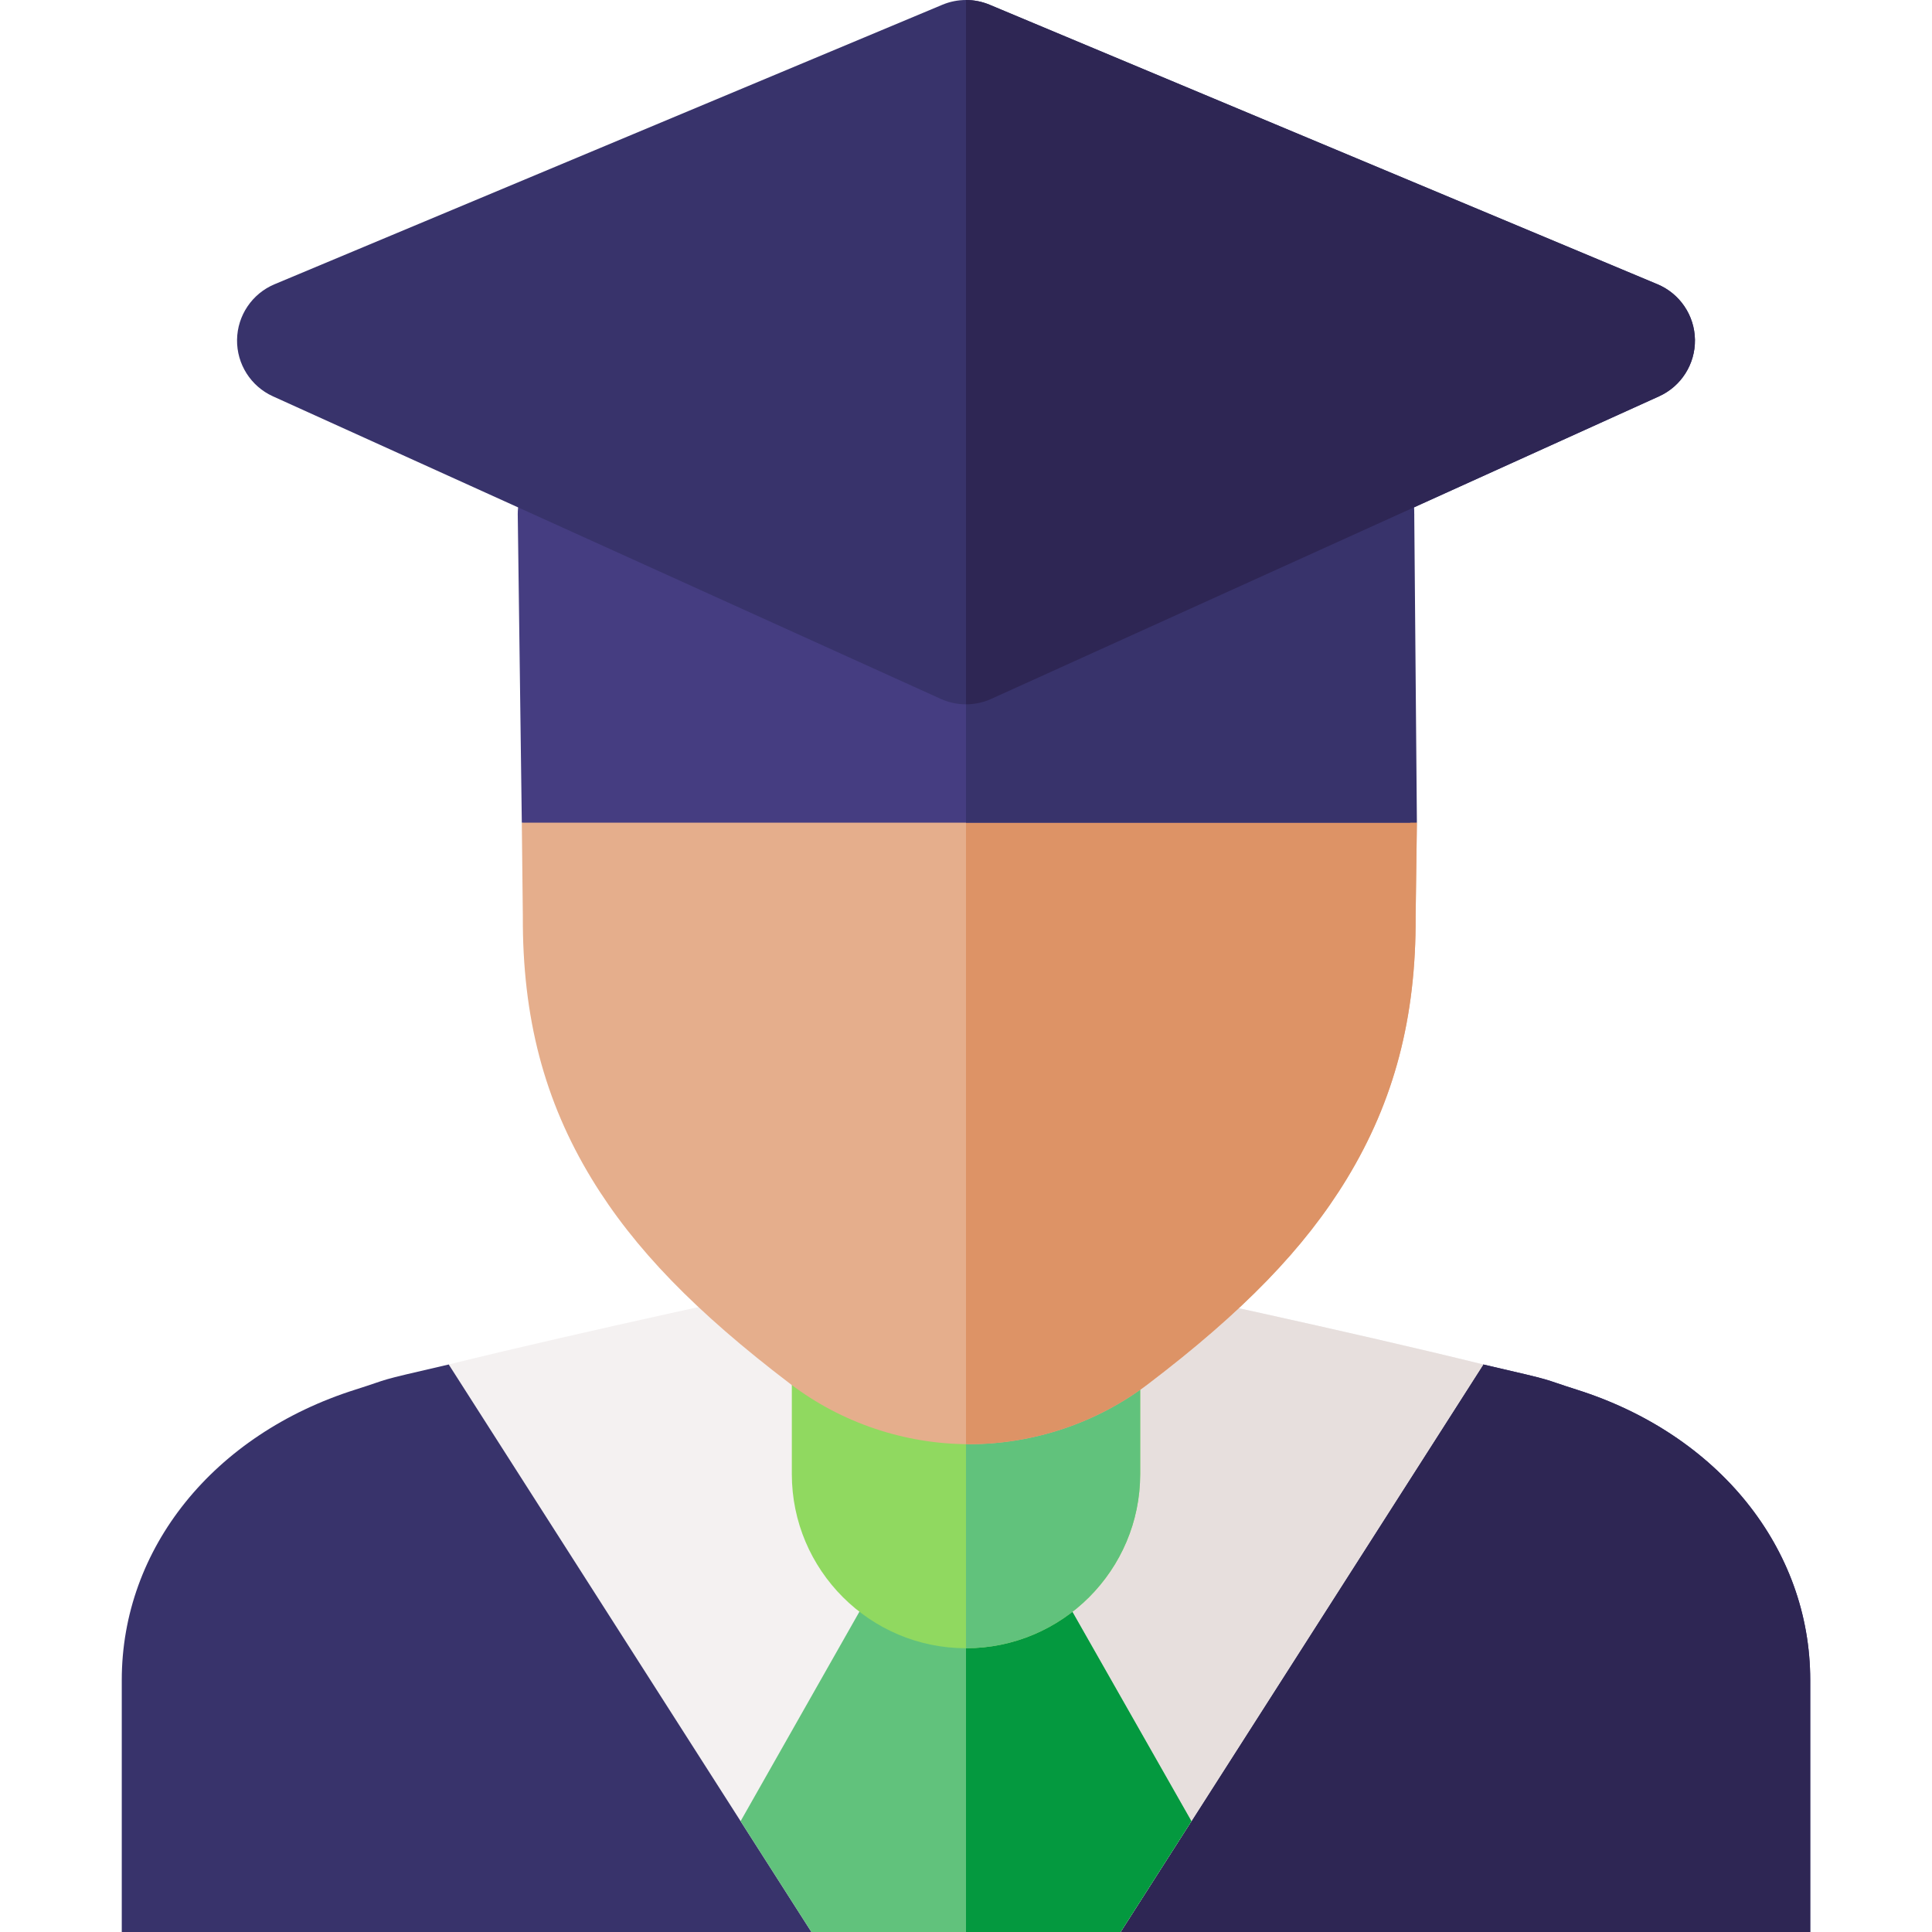
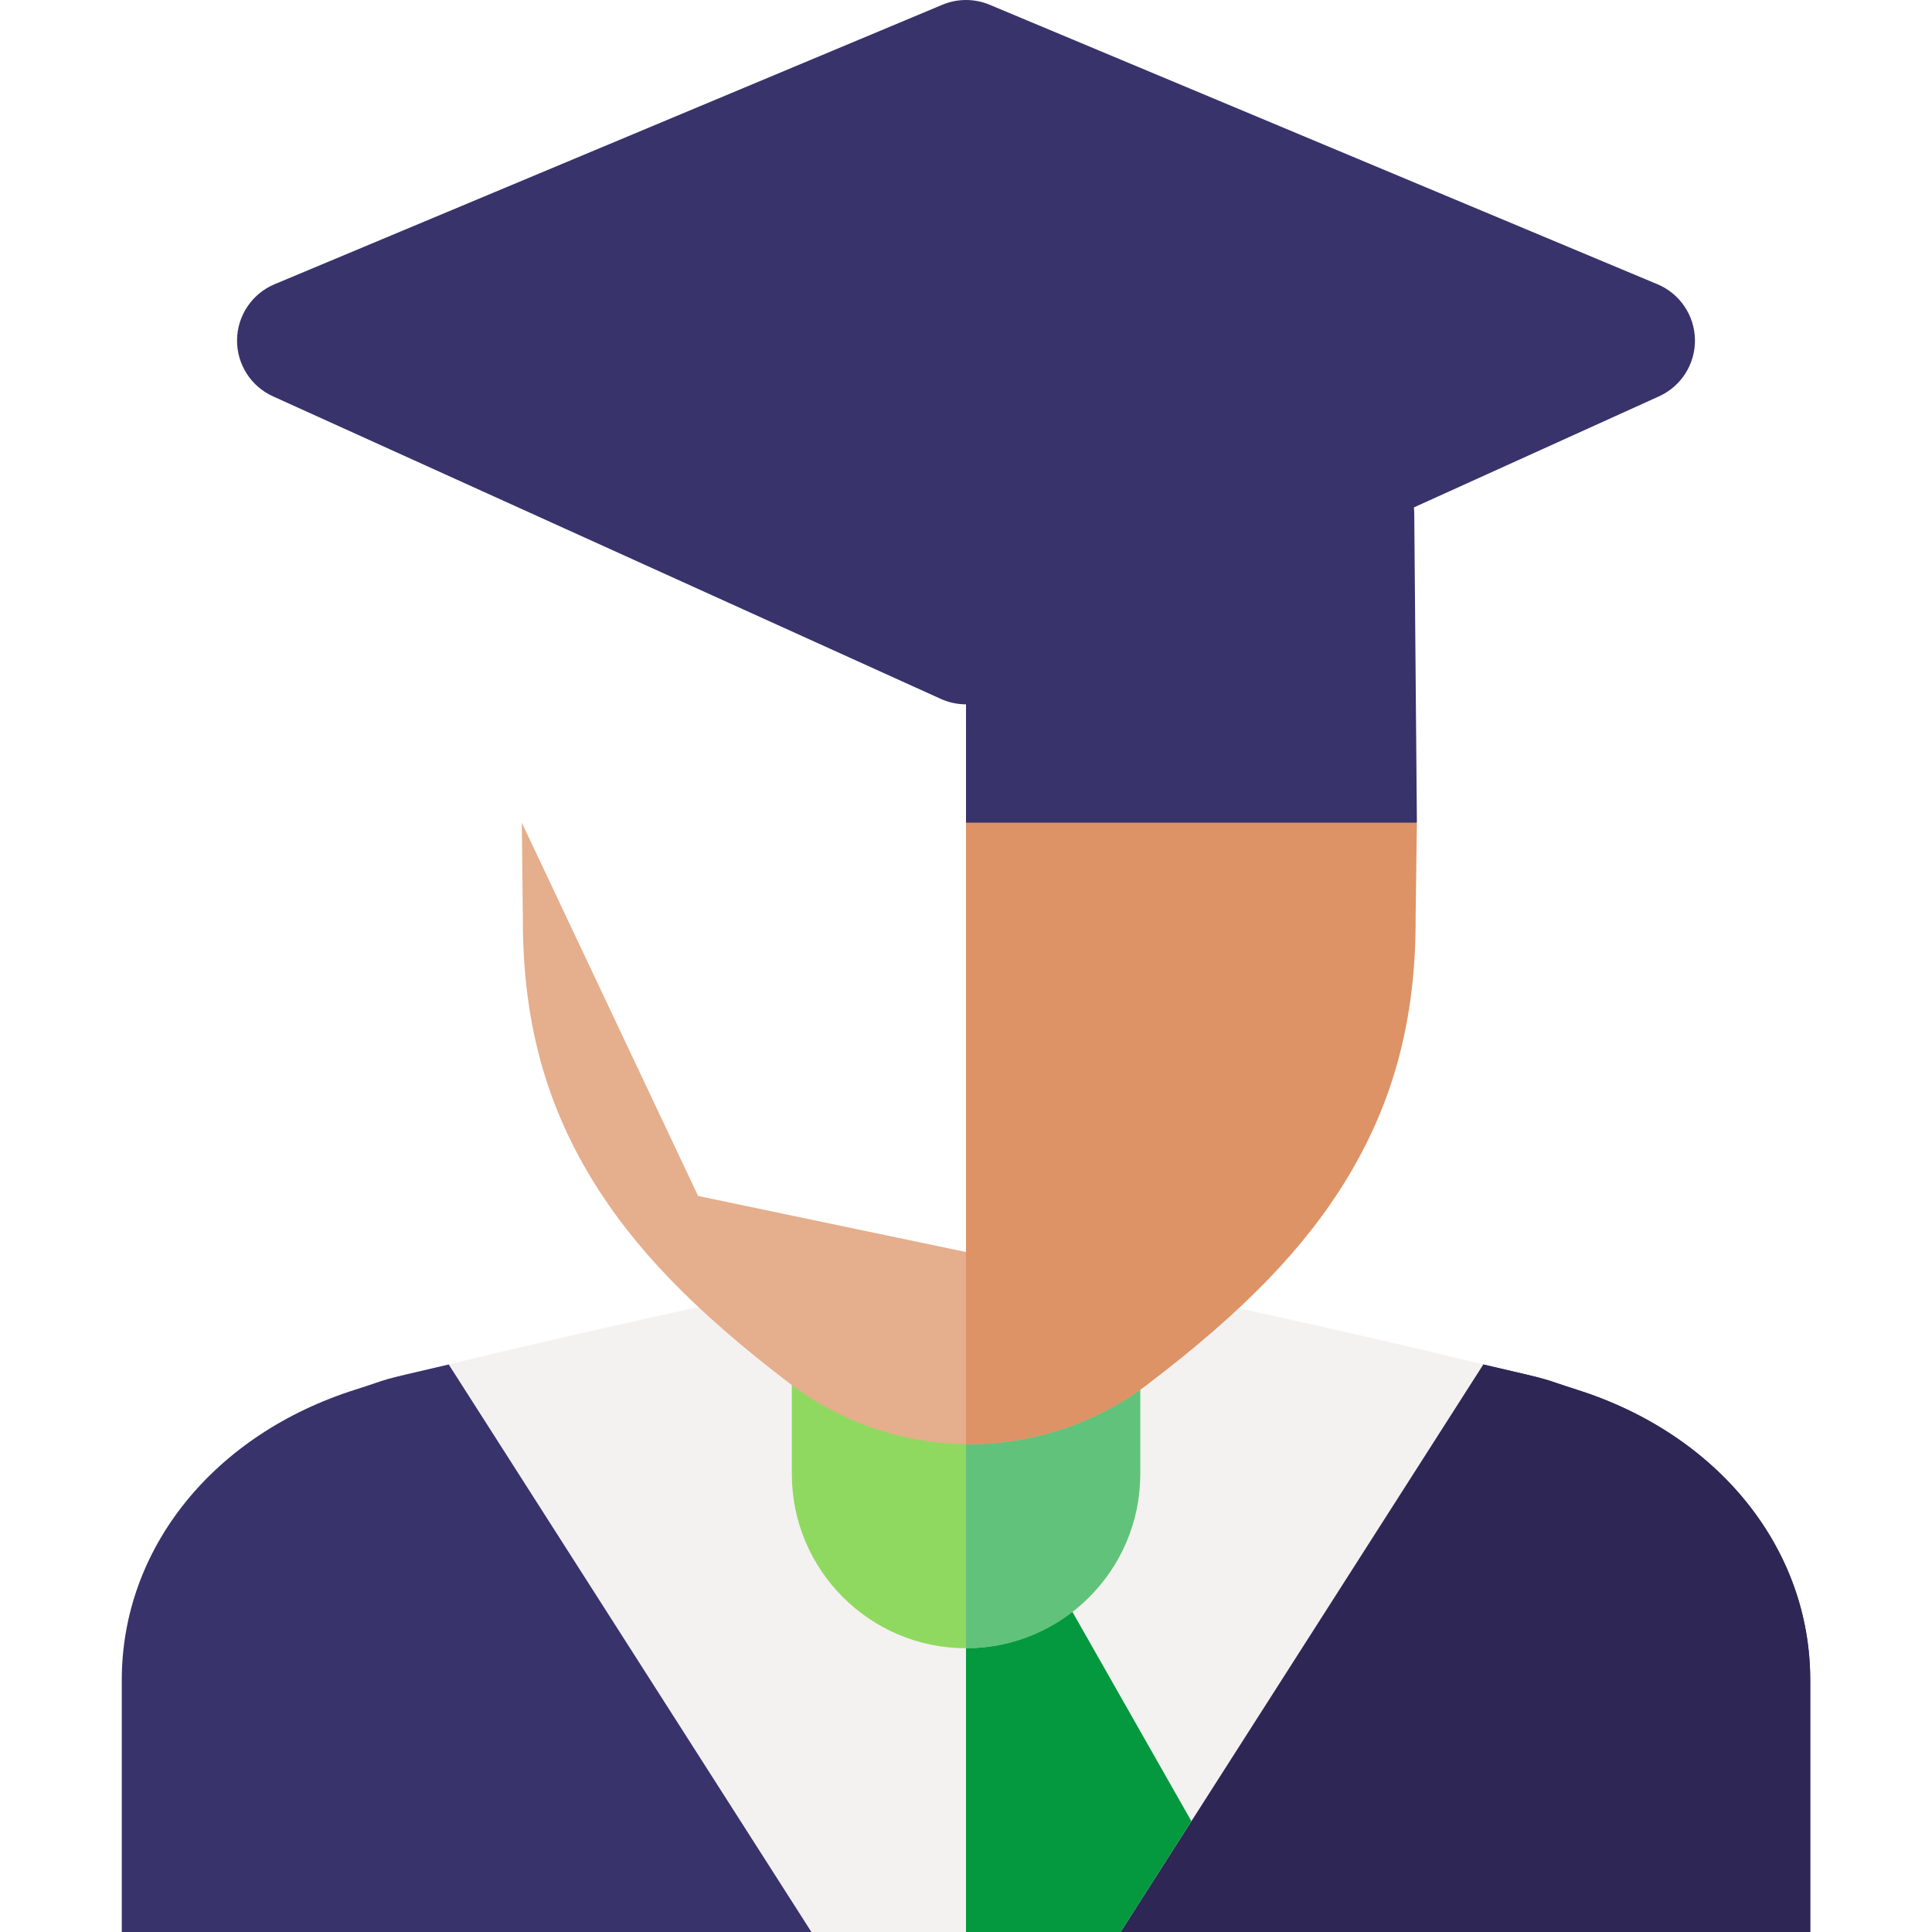
<svg xmlns="http://www.w3.org/2000/svg" id="Layer_1" height="512" viewBox="0 0 512 512" width="512">
  <g>
    <g>
      <path d="m479.73 512v-66.766c0-34.89-24.32-65.11-61.97-76.99-10.2-3.22-3.96-1.86-24.67-6.64l-26.32 14.09h-221.19l-26.66-14.09c-20.83 4.81-14.43 3.4-24.68 6.64-37.65 11.88-61.97 42.1-61.97 76.99v66.766z" fill="#38336b" />
      <path d="m479.73 512v-66.766c0-34.89-24.32-65.11-61.97-76.99-10.2-3.22-3.96-1.86-24.67-6.64l-26.32 14.09h-110.77v136.306z" fill="#2e2654" />
      <g>
        <path d="m296.968 512 96.122-150.396c-35.82-8.86-89.65-20.31-92.55-20.92-8.1-1.72-80.97-1.72-89.08 0-2.9.61-56.72 12.06-92.54 20.92l96.114 150.396z" fill="#f4f1f1" />
      </g>
-       <path d="m296.968 512 96.122-150.396c-35.82-8.86-89.65-20.31-92.55-20.92-4.05-.86-24.295-1.29-44.54-1.29v172.606z" fill="#e7dfdd" />
      <g>
-         <path d="m296.968 512 18.766-29.363-59.803-105.202-59.665 105.197 18.768 29.368z" fill="#61c27c" />
-       </g>
+         </g>
      <path d="m296.968 512 18.767-29.363-55.975-98.467c-1.25.057-2.503.092-3.757.092-.001 0-.002 0-.003 0v127.738z" fill="#04993f" />
      <path d="m287.159 336.793c-8.284 0-54.033-.003-62.317-.003s-15 6.716-15 15v38.851c0 25.452 20.707 46.159 46.159 46.159s46.159-20.707 46.159-46.159v-38.848c-.001-8.284-6.717-15-15.001-15z" fill="#90d960" />
      <path d="m302.159 390.641v-38.848c0-8.284-6.716-15-15-15-4.142 0-17.65-.001-31.159-.001v100.008c25.452 0 46.159-20.707 46.159-46.159z" fill="#61c27c" />
    </g>
-     <path d="m138.285 218.021.273 24.743c-.135 26.829 5.665 48.962 18.252 69.653 11.208 18.425 27.475 35.208 52.743 54.417 13.48 10.248 30.28 15.892 47.305 15.892s33.823-5.644 47.305-15.892c25.269-19.21 41.535-35.993 52.742-54.417 12.587-20.691 18.387-42.801 18.253-69.504l.335-24.892-119.493-24.995z" fill="#e5ae8c" />
+     <path d="m138.285 218.021.273 24.743c-.135 26.829 5.665 48.962 18.252 69.653 11.208 18.425 27.475 35.208 52.743 54.417 13.48 10.248 30.28 15.892 47.305 15.892s33.823-5.644 47.305-15.892l.335-24.892-119.493-24.995z" fill="#e5ae8c" />
    <g>
      <path d="m256 193.026v189.683c.286.003.571.018.857.018 17.024 0 33.823-5.644 47.305-15.892 25.269-19.21 41.535-35.993 52.742-54.417 12.587-20.691 18.387-42.801 18.253-69.504l.335-24.892z" fill="#dd9366" />
    </g>
    <g>
-       <path d="m373.715 218.021 1.077-81.74c0-8.95-7.255-16.205-16.205-16.205h-205.174c-8.949 0-16.205 7.255-16.205 16.205l1.077 81.74z" fill="#453d81" />
      <path d="m375.492 218.021-.701-81.74c0-8.95-7.255-16.205-16.205-16.205h-102.586v97.945z" fill="#38336b" />
      <path d="m439.232 75.324-176.976-74.067c-4.003-1.675-8.51-1.675-12.512 0l-176.976 74.067c-5.948 2.489-9.853 8.267-9.947 14.713-.093 6.447 3.643 12.335 9.516 14.996l176.976 80.179c2.125.963 4.406 1.444 6.687 1.444s4.562-.482 6.687-1.444l176.976-80.179c5.873-2.661 9.61-8.549 9.516-14.996s-3.999-12.224-9.947-14.713z" fill="#38336b" />
-       <path d="m439.232 75.324-176.976-74.067c-2.001-.838-4.129-1.257-6.256-1.257v186.656c2.281 0 4.562-.482 6.687-1.444l176.976-80.179c5.873-2.661 9.61-8.549 9.516-14.996s-3.999-12.224-9.947-14.713z" fill="#2e2654" />
    </g>
  </g>
</svg>